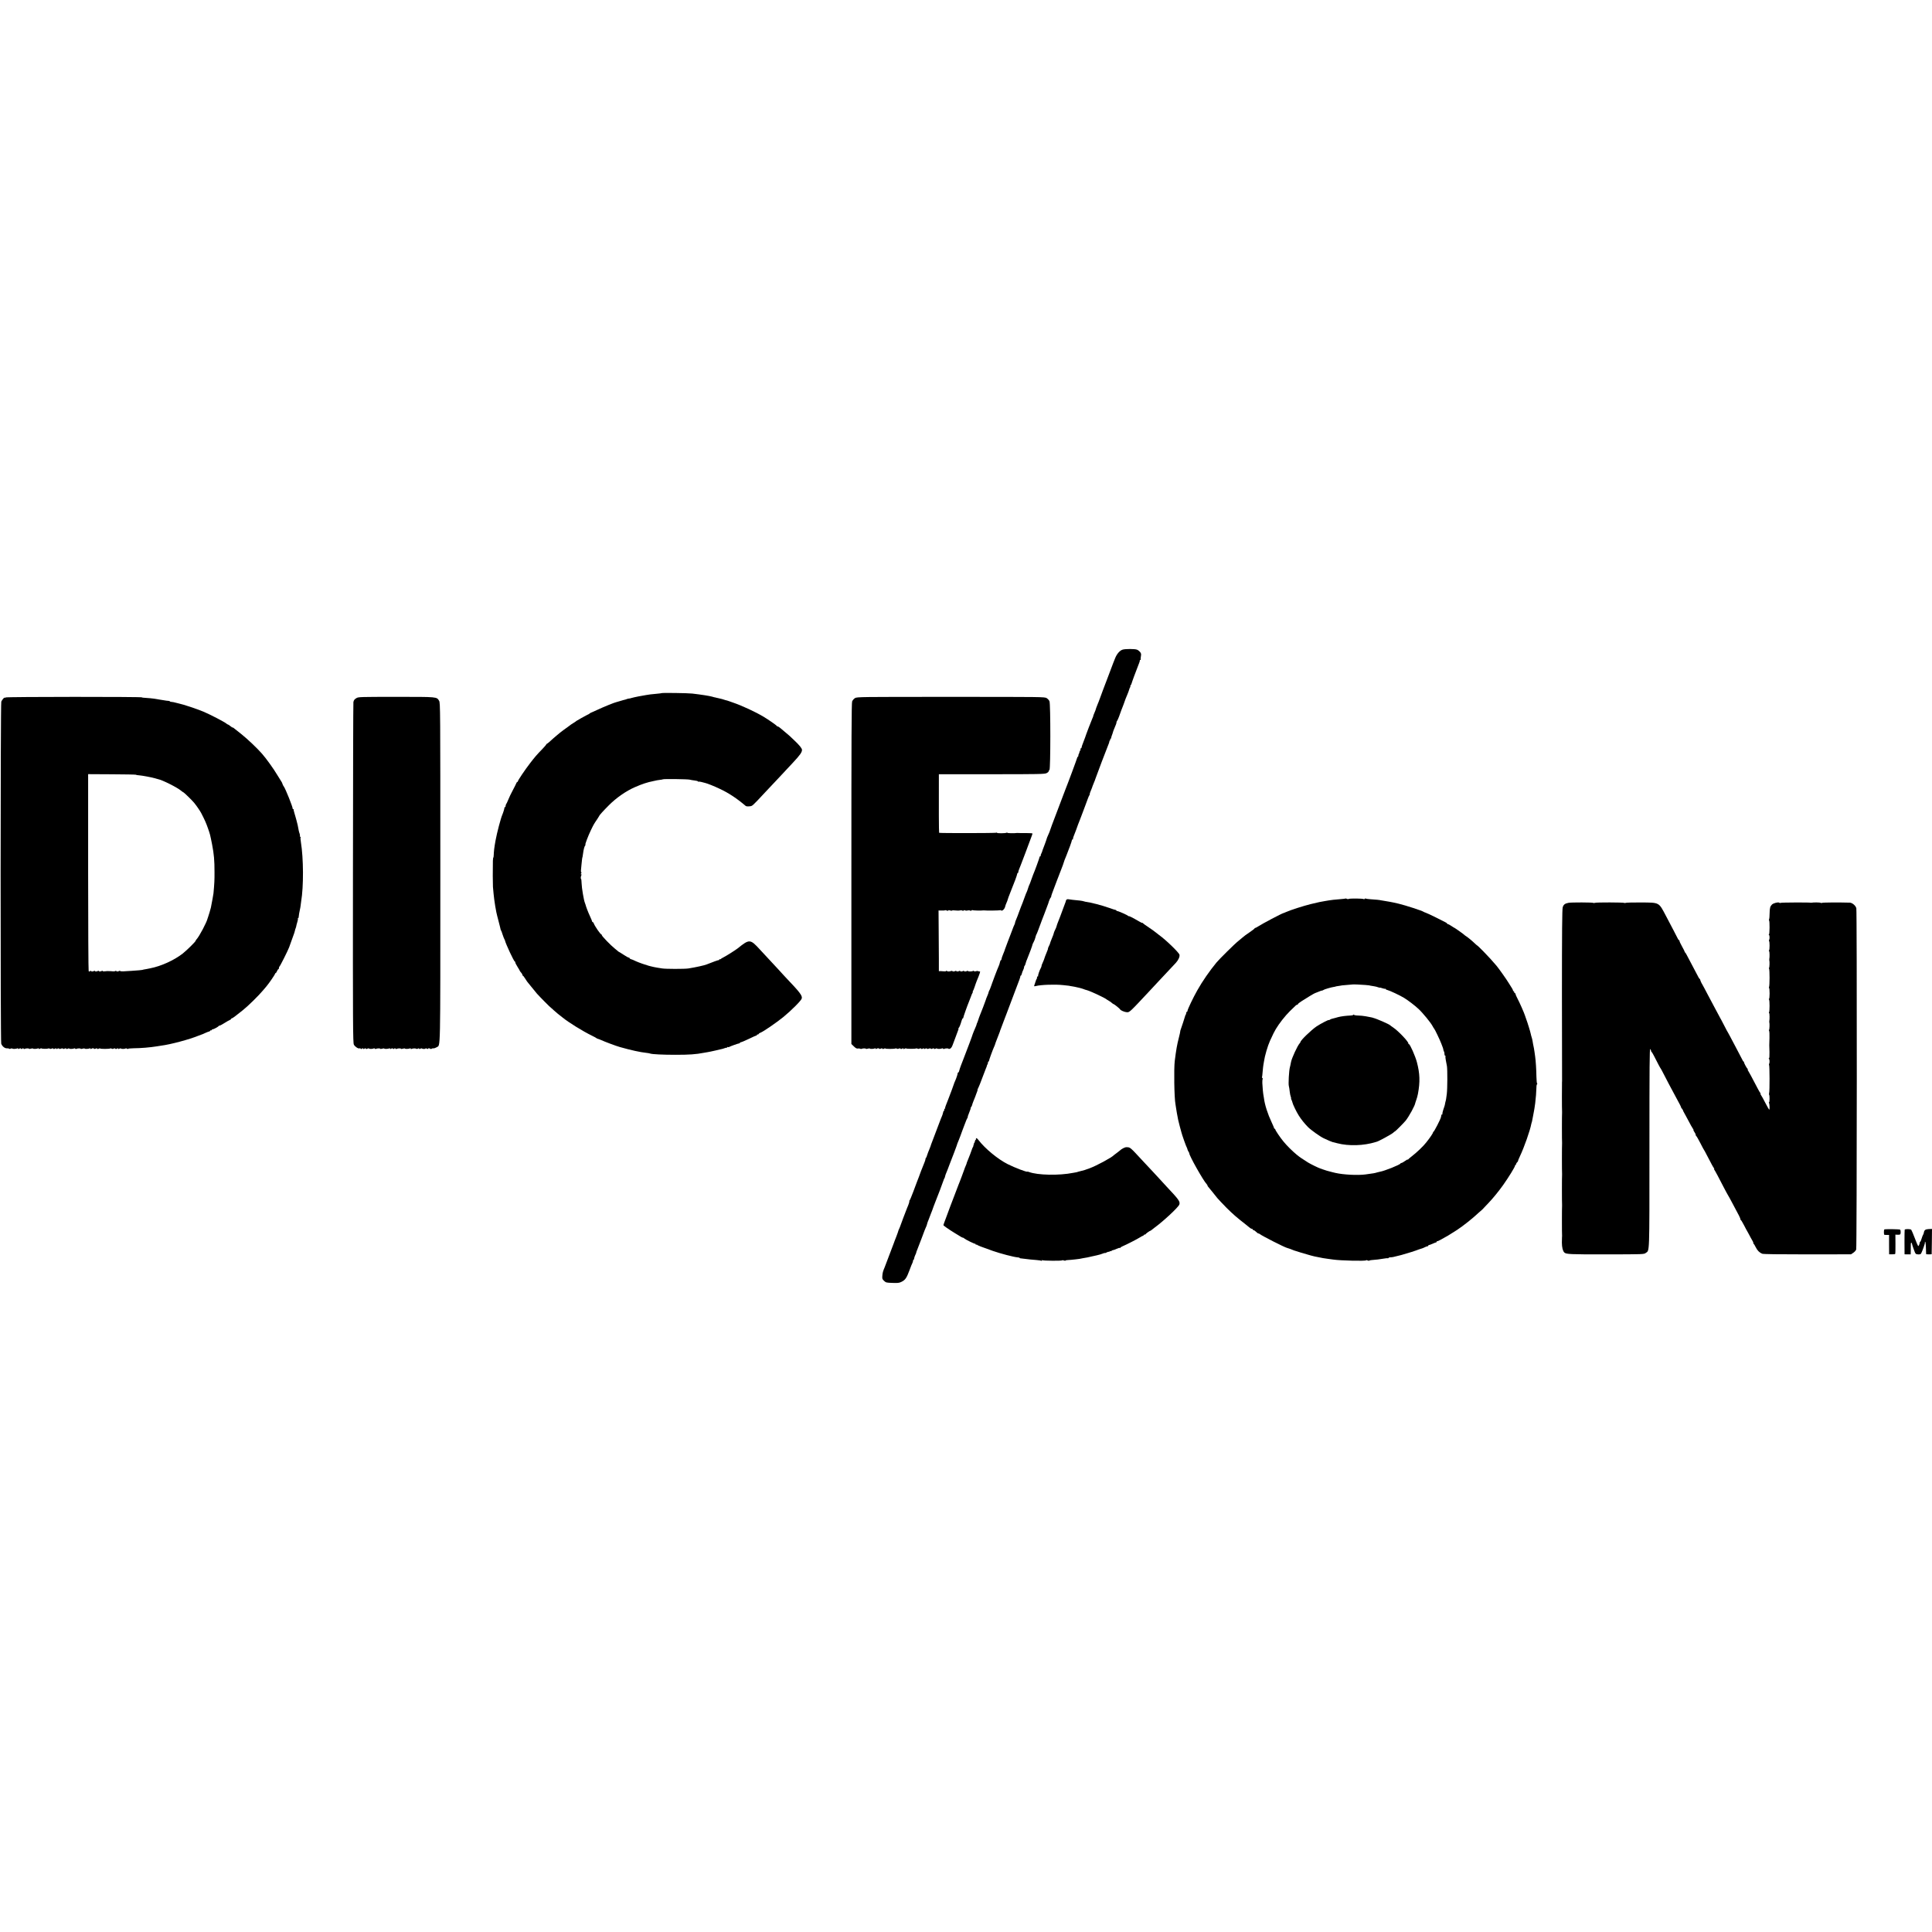
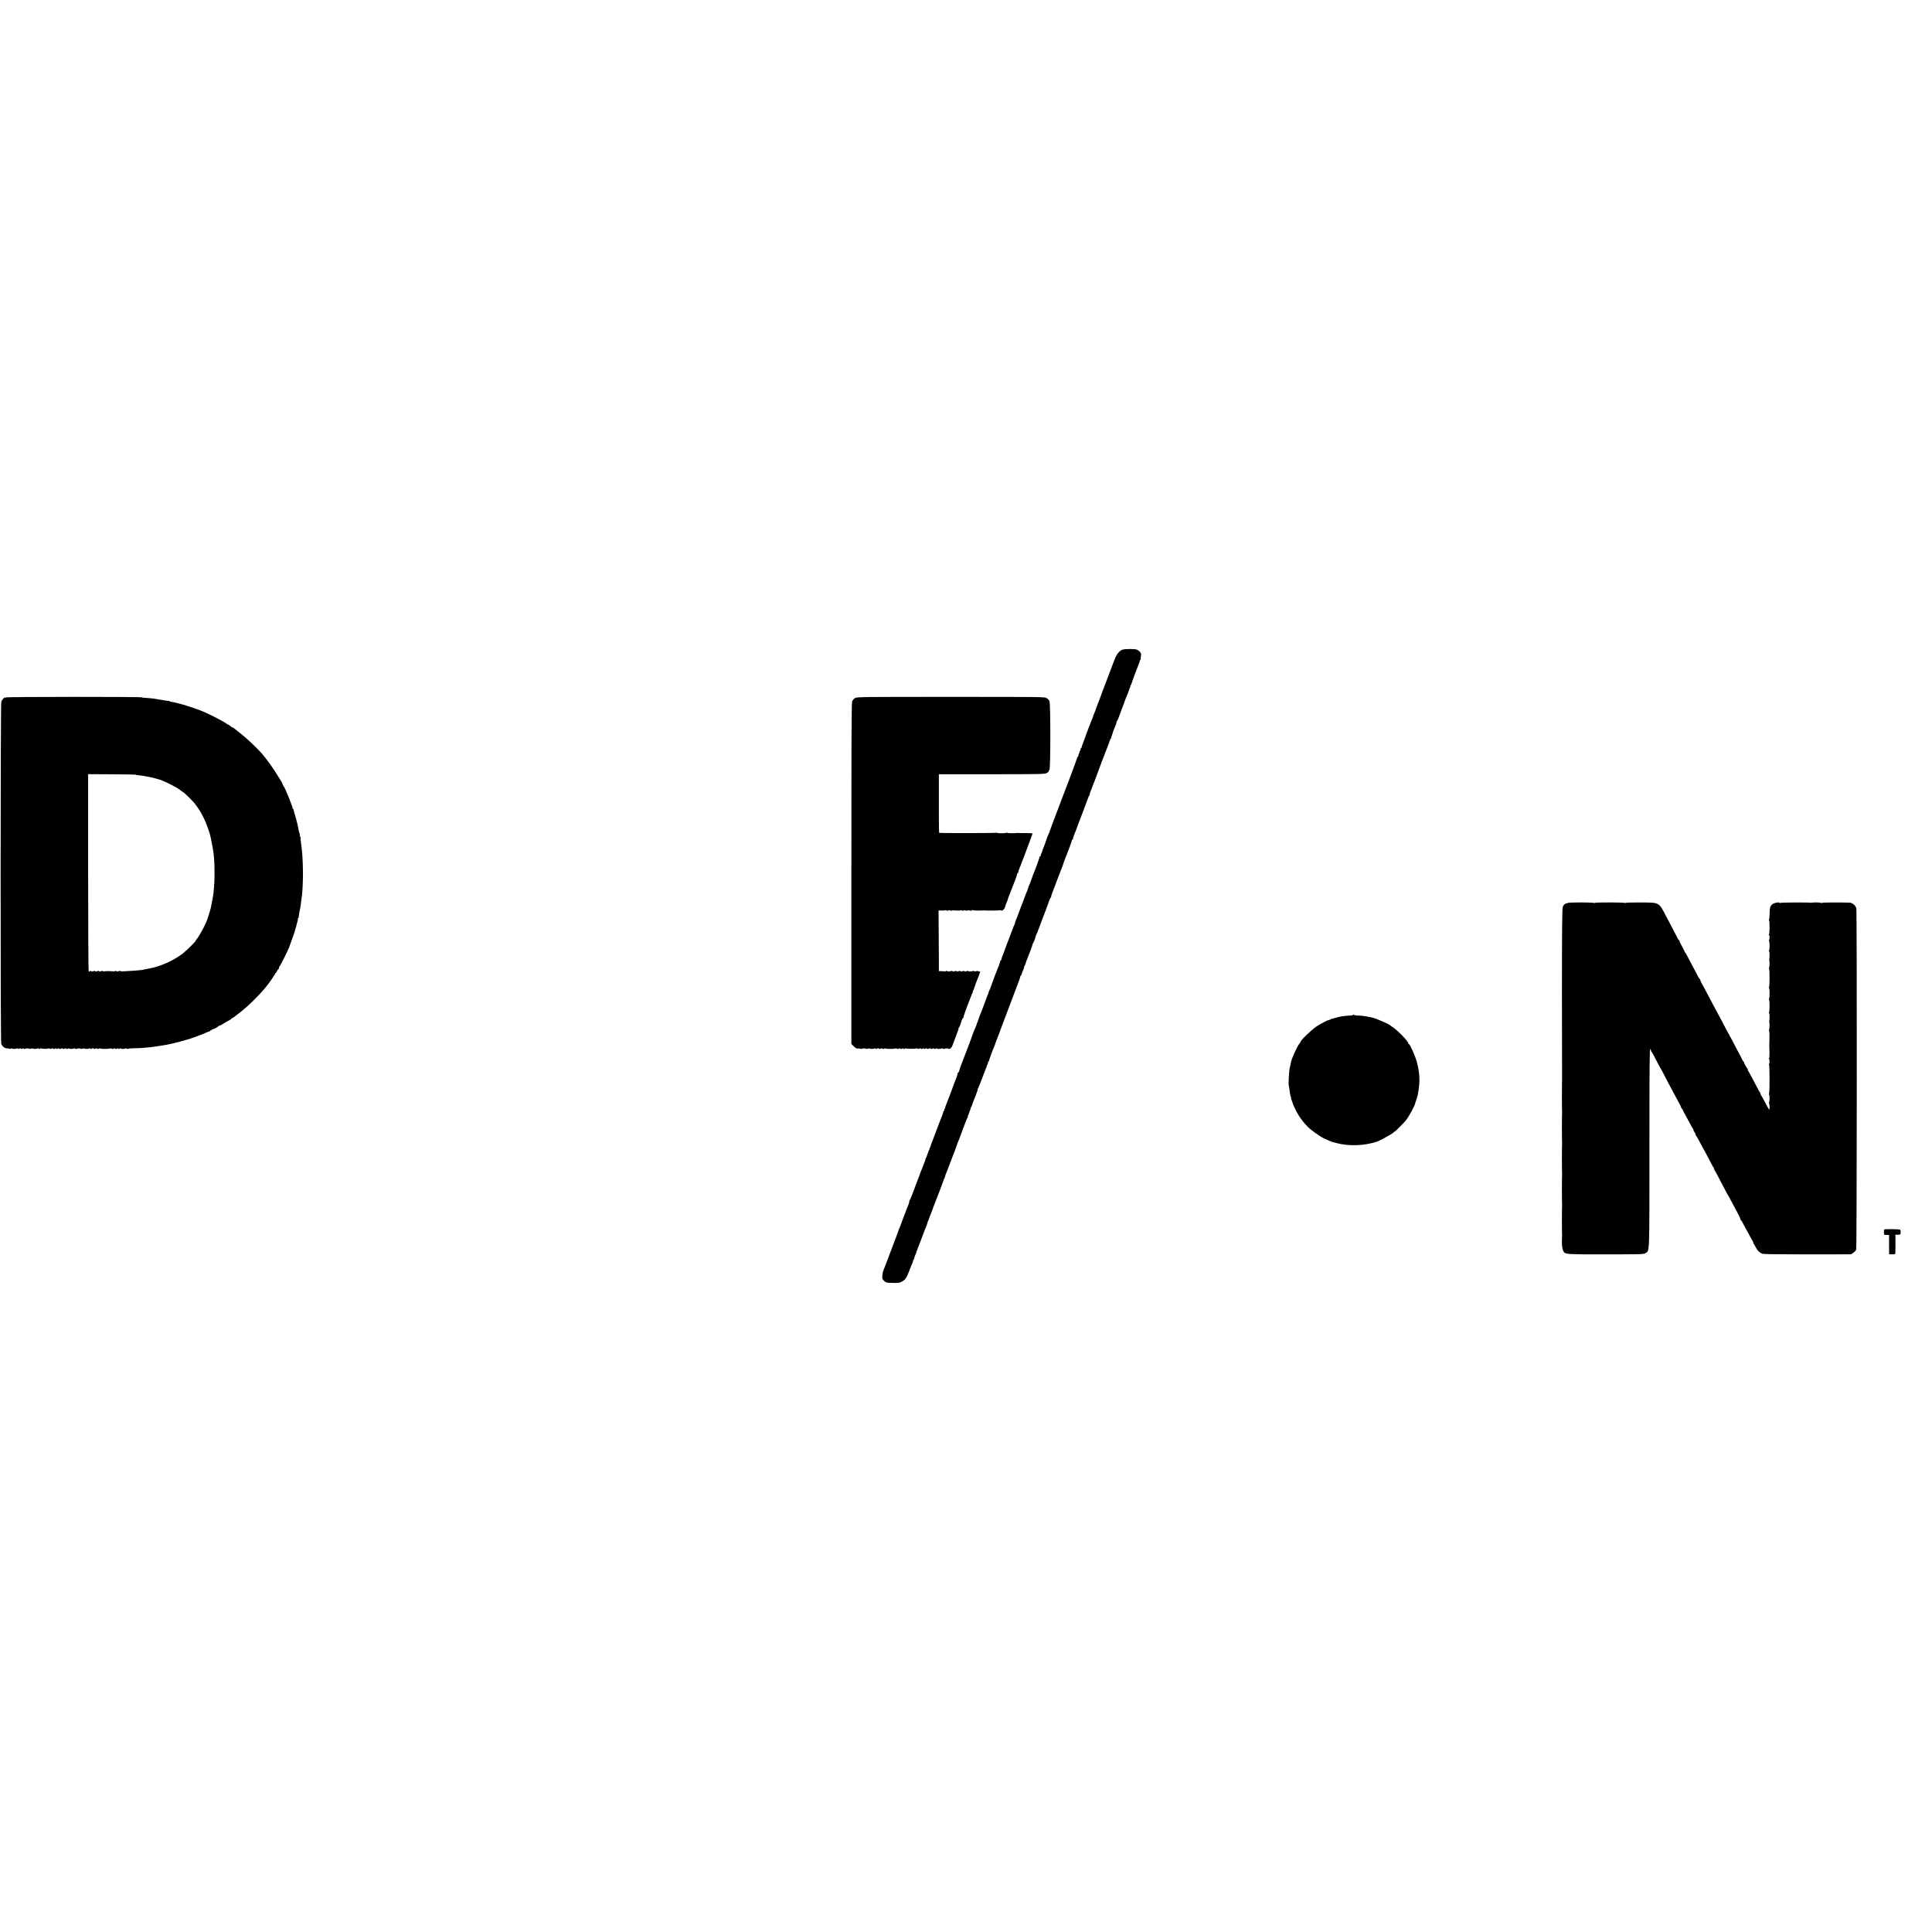
<svg xmlns="http://www.w3.org/2000/svg" version="1.0" width="2992pt" height="2992pt" viewBox="0 0 2992 2992" preserveAspectRatio="xMidYMid meet">
  <g transform="translate(0,2992) scale(0.1,-0.1)" fill="#000000" stroke="none">
    <path d="M17385 19859 c-42 -12 -88 -64 -114 -129 -12 -30 -26 -64 -30 -75 -5 -11 -28 -72 -51 -135 -23 -63 -46 -124 -51 -135 -5 -11 -15 -38 -23 -60 -8 -22 -24 -65 -36 -95 -12 -30 -32 -86 -46 -125 -14 -38 -31 -83 -39 -100 -11 -26 -27 -70 -30 -85 -1 -3 -9 -22 -18 -44 -9 -21 -17 -42 -17 -47 0 -5 -4 -17 -10 -27 -10 -19 -109 -278 -115 -302 -2 -8 -15 -43 -29 -77 -14 -35 -26 -69 -26 -78 0 -8 -5 -15 -11 -15 -6 0 -9 -6 -6 -14 3 -8 2 -16 -3 -18 -5 -2 -11 -13 -13 -25 -2 -12 -6 -26 -10 -29 -4 -4 -7 -16 -7 -26 0 -10 -4 -18 -8 -18 -5 0 -9 -6 -9 -12 -1 -11 -151 -416 -183 -493 -4 -11 -21 -56 -38 -100 -16 -44 -48 -127 -70 -185 -94 -246 -132 -348 -132 -354 0 -4 -11 -32 -25 -62 -14 -30 -25 -58 -25 -62 0 -4 -13 -41 -28 -82 -37 -96 -41 -109 -42 -115 0 -3 -6 -18 -14 -34 -9 -16 -12 -31 -9 -35 4 -3 1 -6 -5 -6 -7 0 -12 -5 -12 -11 0 -11 -79 -229 -100 -274 -5 -11 -19 -49 -31 -85 -12 -36 -25 -69 -29 -75 -3 -5 -13 -30 -20 -55 -7 -25 -17 -49 -20 -55 -4 -5 -17 -39 -30 -75 -13 -36 -28 -76 -33 -90 -6 -14 -11 -27 -12 -30 -1 -3 -7 -18 -14 -35 -7 -16 -14 -34 -15 -40 -2 -5 -8 -23 -15 -40 -6 -16 -16 -43 -22 -60 -6 -16 -18 -44 -25 -62 -8 -17 -14 -36 -14 -42 0 -6 -4 -19 -9 -29 -6 -9 -24 -55 -41 -102 -18 -47 -48 -125 -67 -175 -19 -49 -37 -97 -39 -105 -1 -8 -14 -42 -28 -75 -14 -33 -26 -68 -26 -77 0 -10 -4 -18 -9 -18 -5 0 -11 -14 -15 -31 -3 -17 -12 -45 -20 -62 -16 -33 -96 -244 -101 -262 -1 -5 -8 -23 -14 -40 -7 -16 -14 -34 -15 -40 -1 -5 -7 -20 -14 -32 -7 -12 -12 -26 -12 -31 0 -5 -8 -27 -17 -48 -9 -22 -18 -42 -19 -46 -1 -5 -3 -10 -4 -13 -1 -3 -3 -8 -4 -12 -2 -10 -74 -200 -91 -238 -7 -16 -18 -48 -25 -70 -7 -22 -15 -44 -19 -50 -3 -5 -6 -15 -7 -21 -1 -6 -8 -27 -17 -45 -8 -19 -20 -47 -27 -64 -7 -16 -14 -35 -16 -41 -2 -14 -81 -224 -149 -399 -26 -66 -48 -124 -49 -130 -11 -45 -19 -65 -27 -65 -5 0 -8 -3 -7 -7 2 -9 -18 -73 -40 -123 -9 -19 -17 -39 -18 -45 -1 -5 -17 -48 -34 -95 -18 -47 -43 -112 -55 -145 -12 -33 -29 -77 -38 -97 -8 -20 -13 -39 -9 -42 3 -3 0 -6 -7 -6 -8 0 -11 -7 -7 -15 3 -8 1 -15 -4 -15 -4 0 -12 -14 -15 -32 -4 -18 -11 -39 -15 -48 -5 -8 -28 -69 -53 -135 -25 -66 -64 -168 -86 -227 -23 -58 -41 -109 -41 -113 0 -3 -9 -25 -19 -48 -10 -23 -25 -61 -32 -84 -6 -24 -15 -43 -18 -43 -4 0 -7 -9 -8 -20 -1 -10 -8 -34 -16 -52 -8 -18 -20 -49 -27 -68 -7 -19 -19 -48 -26 -65 -7 -16 -22 -57 -33 -90 -12 -33 -26 -69 -31 -80 -5 -11 -30 -78 -56 -150 -26 -71 -53 -133 -58 -137 -6 -4 -8 -8 -4 -8 7 0 -10 -54 -33 -105 -11 -24 -109 -286 -113 -300 -1 -5 -7 -19 -13 -30 -6 -11 -11 -24 -11 -28 0 -4 -13 -40 -28 -80 -16 -40 -29 -74 -30 -77 0 -3 -4 -12 -7 -20 -3 -8 -36 -94 -72 -190 -36 -96 -69 -184 -74 -195 -26 -61 -32 -82 -36 -129 -4 -48 -2 -55 26 -82 29 -27 36 -29 130 -32 85 -3 105 -1 141 17 58 29 78 58 122 176 20 55 41 108 47 117 5 10 9 25 9 33 0 8 4 15 8 15 4 0 8 9 9 20 1 11 9 35 17 52 9 17 16 35 16 41 0 5 6 23 14 40 8 18 40 102 72 187 31 85 60 160 64 165 4 6 11 24 15 40 10 37 9 34 24 70 6 17 16 41 21 55 5 14 15 39 21 55 7 17 13 32 14 35 2 10 46 126 54 145 15 32 123 319 125 330 1 6 6 17 11 25 5 8 11 23 12 34 2 10 9 33 17 50 8 17 31 76 51 131 21 55 54 140 73 189 19 49 35 94 37 100 2 12 19 57 34 91 9 20 44 115 47 125 0 3 6 19 13 35 6 17 24 62 38 100 14 39 30 76 36 83 5 6 7 12 4 12 -3 0 7 32 23 70 16 39 26 70 23 70 -3 0 0 6 6 14 7 8 13 22 16 32 2 11 10 35 18 54 22 53 30 75 32 80 1 3 5 14 9 25 24 62 28 74 25 77 -2 2 4 17 13 33 9 17 35 82 58 145 24 63 49 130 57 149 9 18 16 40 17 47 1 7 5 17 9 20 4 4 7 16 7 26 0 10 4 18 8 18 5 0 9 6 9 13 1 14 57 169 78 214 8 17 15 34 15 38 0 4 16 48 36 98 20 49 37 95 39 101 1 6 7 25 14 41 6 17 28 73 47 125 19 52 40 105 45 118 10 25 169 447 197 522 9 25 16 48 14 53 -1 4 2 7 7 7 5 0 12 14 16 31 4 17 13 42 21 57 8 15 14 35 14 44 0 9 4 19 9 22 4 3 11 19 14 34 3 16 17 53 30 83 25 58 79 205 78 214 0 2 8 20 18 38 10 18 22 49 26 68 4 19 11 39 14 44 4 6 15 30 24 55 9 25 22 59 28 75 7 17 13 35 15 40 1 6 28 75 59 155 31 80 58 152 60 160 8 33 30 85 38 91 5 3 7 8 6 10 -2 2 5 27 15 54 44 119 101 267 138 362 22 56 41 107 42 115 3 13 15 47 41 108 36 88 85 223 85 236 0 8 5 14 12 14 6 0 9 3 6 6 -5 5 6 39 47 139 5 11 9 22 9 25 2 9 38 105 51 135 7 17 24 62 38 100 14 39 35 95 47 125 12 30 29 75 37 100 9 25 20 51 26 58 5 6 7 12 4 12 -3 0 1 17 10 38 19 46 35 86 34 89 0 2 9 24 20 50 12 27 22 55 24 63 6 22 183 489 200 527 8 17 15 38 15 46 0 9 5 19 10 22 6 4 8 11 5 16 -4 5 -1 9 4 9 6 0 10 3 9 8 -1 4 4 23 11 42 8 19 15 42 17 50 1 8 10 30 18 50 28 64 39 95 37 104 -1 4 3 14 9 21 5 7 19 36 30 66 31 89 48 132 61 164 7 17 13 35 15 40 10 33 38 106 54 141 10 23 22 55 26 70 4 16 11 35 17 42 5 6 6 12 2 12 -4 0 -2 6 4 14 7 8 14 22 16 32 3 16 65 184 118 319 7 17 11 33 9 38 -1 4 3 7 9 7 5 0 8 3 5 8 -2 4 -1 26 3 48 6 33 4 45 -13 67 -12 14 -34 31 -49 36 -33 13 -179 13 -222 0z" />
-     <path d="M10248 19186 c-1 -2 -37 -6 -78 -10 -41 -3 -86 -8 -100 -10 -14 -3 -43 -7 -65 -10 -56 -8 -183 -33 -224 -45 -18 -6 -36 -10 -40 -9 -3 0 -9 -1 -13 -2 -5 -1 -12 -4 -18 -5 -5 -1 -11 -3 -12 -5 -2 -1 -10 -3 -18 -5 -8 -1 -42 -11 -75 -21 -33 -10 -62 -18 -65 -19 -23 -4 -187 -70 -285 -116 -38 -18 -72 -33 -75 -34 -20 -7 -46 -20 -50 -26 -3 -4 -21 -14 -40 -22 -19 -9 -57 -30 -85 -46 -27 -17 -57 -34 -65 -38 -8 -3 -17 -9 -20 -13 -3 -3 -23 -17 -45 -30 -22 -13 -45 -29 -51 -35 -6 -5 -22 -17 -34 -25 -30 -20 -114 -83 -120 -89 -3 -3 -25 -22 -50 -42 -25 -20 -67 -57 -95 -83 -27 -25 -53 -46 -57 -46 -5 0 -8 -4 -8 -8 0 -5 -28 -37 -62 -73 -85 -87 -116 -123 -191 -221 -75 -97 -187 -263 -187 -278 0 -5 -4 -10 -9 -10 -5 0 -11 -8 -14 -17 -3 -10 -28 -58 -54 -108 -27 -49 -59 -117 -72 -150 -13 -33 -28 -64 -33 -69 -4 -6 -8 -18 -8 -28 0 -10 -5 -18 -10 -18 -6 0 -9 -3 -8 -7 2 -9 -18 -76 -32 -108 -24 -53 -84 -281 -106 -402 -12 -66 -14 -82 -21 -133 -3 -30 -7 -72 -7 -92 -1 -21 -3 -38 -6 -38 -3 0 -6 -24 -7 -52 -3 -129 -2 -357 1 -403 5 -61 15 -161 20 -195 14 -98 19 -127 23 -145 2 -11 6 -33 9 -50 3 -16 19 -82 36 -145 16 -63 31 -119 31 -125 1 -5 4 -12 7 -15 3 -3 14 -32 24 -65 11 -33 23 -64 27 -70 4 -5 8 -14 9 -20 11 -51 139 -325 152 -325 4 0 8 -7 8 -15 0 -8 16 -39 35 -69 19 -30 35 -58 35 -61 0 -3 9 -15 20 -27 11 -12 20 -28 20 -35 0 -7 3 -13 8 -13 4 0 20 -21 37 -48 16 -26 32 -49 35 -52 3 -3 30 -36 61 -75 31 -38 69 -85 85 -104 36 -41 214 -221 220 -221 2 0 19 -15 37 -33 19 -17 48 -43 66 -57 18 -14 50 -39 71 -56 98 -80 314 -213 455 -282 39 -19 72 -37 75 -41 3 -3 12 -7 20 -9 8 -2 29 -9 45 -17 61 -28 240 -95 295 -110 173 -49 314 -80 410 -90 25 -3 52 -7 60 -11 29 -11 198 -19 390 -19 218 0 315 7 440 31 14 3 40 7 58 10 17 2 71 14 120 25 48 12 94 22 102 24 8 1 26 7 40 12 14 6 28 9 33 6 4 -2 7 1 7 7 0 6 5 8 10 5 6 -3 16 -3 23 2 16 10 138 54 155 55 6 1 12 5 12 10 0 4 7 8 15 8 9 0 64 24 123 52 59 29 110 52 115 50 4 -1 7 3 7 8 0 6 7 10 15 10 8 0 15 4 15 9 0 5 12 13 28 19 41 14 248 157 353 242 129 106 277 255 285 287 11 44 -25 92 -252 330 -28 29 -50 53 -49 53 1 0 -21 24 -49 54 -55 58 -209 224 -297 320 -151 165 -163 166 -344 20 -34 -27 -178 -118 -220 -139 -22 -11 -42 -23 -43 -28 -2 -4 -8 -5 -13 -1 -5 3 -9 0 -9 -5 0 -6 -3 -10 -7 -9 -7 2 -99 -31 -188 -67 -39 -16 -172 -45 -285 -63 -62 -9 -355 -9 -410 1 -25 4 -58 10 -75 12 -25 4 -70 13 -95 20 -3 1 -18 5 -35 9 -48 13 -146 47 -195 69 -25 11 -47 21 -50 23 -3 1 -15 5 -27 9 -13 4 -23 11 -23 16 0 5 -6 9 -13 9 -7 0 -44 20 -81 45 -38 25 -71 45 -73 45 -3 0 -10 6 -17 13 -7 6 -30 26 -51 42 -57 45 -195 188 -195 202 0 7 -4 13 -8 13 -14 0 -105 132 -118 173 -4 9 -10 17 -15 17 -5 0 -9 4 -9 9 0 5 -15 42 -34 83 -29 62 -61 146 -70 183 -2 6 -6 17 -9 25 -16 38 -49 232 -50 297 -1 40 -5 73 -9 73 -8 0 -4 42 6 58 4 7 2 12 -5 12 -8 0 -8 4 1 15 7 8 8 15 3 15 -5 0 -8 15 -6 33 2 17 6 57 8 87 6 64 12 115 15 115 1 0 4 16 6 35 10 67 11 75 19 105 4 17 12 36 18 43 5 6 7 12 3 12 -9 0 42 135 85 224 43 89 49 99 97 169 17 26 32 49 32 51 0 9 61 77 150 166 112 113 267 221 401 279 114 50 193 76 289 95 14 3 39 8 55 12 17 3 41 7 55 8 14 1 30 4 35 7 14 8 384 3 415 -5 14 -4 48 -10 75 -13 28 -3 52 -9 53 -14 2 -5 7 -7 11 -4 4 2 25 0 46 -6 20 -6 45 -12 54 -14 33 -7 139 -49 231 -93 136 -64 259 -145 398 -263 8 -7 32 -9 58 -6 48 5 33 -9 254 228 58 62 123 131 145 154 22 23 69 74 105 112 36 38 112 120 170 182 109 117 140 160 140 198 0 24 -43 76 -124 152 -27 25 -59 55 -70 66 -12 11 -41 36 -66 56 -25 20 -58 49 -75 63 -16 14 -35 26 -42 26 -6 0 -13 4 -15 9 -3 9 -131 98 -203 141 -125 75 -337 173 -475 220 -36 12 -72 25 -80 28 -8 3 -19 6 -25 7 -5 0 -17 4 -25 7 -14 6 -60 18 -89 24 -8 2 -26 6 -40 9 -14 4 -27 7 -28 6 -2 0 -17 5 -35 10 -43 12 -162 31 -308 48 -69 8 -464 13 -472 7z" />
    <path d="M88 19119 c-10 -6 -18 -8 -18 -4 0 12 -42 -38 -50 -61 -13 -34 -14 -5263 -1 -5297 16 -43 56 -74 90 -72 17 1 31 -2 31 -6 0 -5 11 -4 25 1 14 5 25 6 25 2 0 -9 64 -7 79 3 6 3 11 1 11 -5 0 -7 6 -8 19 0 14 7 22 7 26 0 5 -8 11 -8 20 0 9 8 15 8 20 0 3 -6 11 -7 17 -4 15 10 68 11 68 2 0 -4 14 -3 30 2 17 5 30 5 30 2 0 -9 64 -7 79 3 6 3 11 1 11 -5 0 -7 6 -8 19 -1 10 6 21 8 23 5 8 -8 92 -9 104 -2 5 4 16 3 24 -2 8 -5 21 -5 31 1 11 6 20 5 24 -1 4 -7 13 -7 26 0 13 8 19 7 19 0 0 -7 6 -8 19 0 13 6 22 7 26 0 3 -6 15 -6 30 0 15 6 27 6 30 0 4 -7 13 -6 25 0 13 7 21 7 25 0 4 -7 13 -7 26 0 10 6 19 7 19 3 0 -10 62 -9 78 1 6 3 13 2 17 -4 4 -6 11 -7 17 -4 15 10 68 11 68 2 0 -4 13 -3 30 2 17 5 30 5 30 2 0 -9 64 -7 79 3 6 3 11 1 11 -5 0 -8 6 -7 21 1 15 7 24 8 32 0 6 -6 16 -7 28 -1 11 7 20 7 24 0 4 -7 13 -7 26 0 10 6 19 7 19 3 0 -9 142 -9 157 0 5 3 15 2 23 -3 8 -5 21 -5 31 1 11 6 20 5 24 -1 4 -7 13 -7 26 0 13 8 19 7 19 0 0 -7 6 -8 19 0 11 5 22 6 25 2 5 -9 64 -7 73 2 4 3 12 1 20 -5 7 -6 13 -8 13 -3 0 5 39 9 88 10 120 1 256 13 362 30 19 3 48 8 63 10 147 18 441 97 582 155 17 7 35 13 40 15 6 1 33 12 60 25 28 13 57 24 65 25 8 2 16 8 18 14 2 5 8 8 13 4 5 -3 9 0 9 5 0 6 6 11 14 11 17 0 89 40 94 52 2 5 7 6 11 4 3 -2 38 16 76 40 39 24 78 47 88 50 9 4 17 10 17 15 0 5 5 9 11 9 6 0 29 15 52 33 23 18 76 60 117 92 79 62 247 227 315 309 22 26 45 53 50 59 41 48 135 185 135 197 0 5 4 10 9 10 5 0 14 14 21 30 7 17 16 30 21 30 5 0 9 9 9 19 0 11 4 21 8 23 9 3 128 240 150 298 8 19 27 73 43 120 16 47 33 92 36 100 3 8 8 24 10 35 2 11 6 27 10 35 7 17 9 23 16 60 3 14 10 39 16 57 5 17 7 34 3 37 -3 3 -1 6 4 6 5 0 10 10 10 23 2 26 10 72 18 107 4 14 8 41 11 60 2 19 6 51 9 70 39 228 37 667 -4 918 -6 34 -8 67 -5 72 4 6 2 10 -4 10 -5 0 -8 8 -6 18 1 9 -1 24 -5 32 -4 8 -10 31 -14 50 -8 49 -23 119 -35 158 -10 32 -11 37 -16 57 -1 6 -9 30 -16 55 -8 25 -13 48 -11 53 1 4 -3 7 -8 7 -5 0 -9 3 -8 8 5 18 -113 313 -137 342 -7 8 -16 26 -20 39 -4 14 -11 29 -16 35 -5 6 -35 54 -66 106 -55 93 -170 253 -235 327 -77 88 -225 228 -320 304 -57 44 -111 87 -120 95 -10 7 -18 11 -18 8 0 -3 -14 6 -31 20 -17 14 -34 26 -39 26 -5 0 -15 6 -22 13 -27 24 -251 141 -358 186 -100 42 -314 113 -379 126 -12 2 -32 7 -44 11 -21 7 -58 14 -84 16 -7 1 -13 4 -13 7 0 3 -10 6 -22 7 -13 0 -41 4 -63 8 -22 4 -53 9 -70 11 -16 2 -40 6 -52 9 -31 7 -152 19 -190 20 -18 0 -33 3 -33 6 0 11 -2093 10 -2112 -1z m2017 -1197 c5 -4 28 -8 50 -9 49 -4 185 -29 240 -45 22 -6 45 -12 51 -14 69 -13 301 -130 359 -180 16 -13 31 -24 35 -24 7 0 135 -124 165 -161 35 -42 91 -123 110 -159 53 -102 76 -153 104 -233 36 -103 34 -97 66 -257 29 -152 37 -242 37 -425 1 -122 -2 -179 -16 -330 -3 -23 -26 -152 -40 -220 -4 -20 -37 -130 -43 -145 -3 -8 -7 -17 -7 -20 -12 -59 -130 -283 -173 -328 -7 -7 -13 -17 -13 -21 0 -13 -136 -147 -200 -198 -135 -105 -335 -196 -505 -229 -11 -2 -36 -7 -55 -11 -19 -4 -39 -8 -45 -8 -5 -1 -12 -3 -15 -4 -10 -4 -87 -11 -170 -16 -47 -2 -85 -4 -85 -5 0 -1 -21 -2 -47 -3 -27 -1 -48 2 -48 6 0 5 -6 5 -12 1 -19 -12 -48 -12 -48 -1 0 6 -5 6 -12 0 -7 -5 -24 -8 -38 -6 -14 2 -31 3 -37 3 -22 0 -42 0 -55 1 -7 0 -25 -2 -40 -4 -16 -2 -28 0 -28 5 0 5 -6 6 -12 2 -18 -11 -48 -12 -48 -2 0 5 -6 6 -12 2 -18 -11 -48 -12 -48 -2 0 5 -6 6 -12 2 -19 -12 -48 -12 -48 -1 0 5 -6 4 -14 -2 -11 -9 -16 -9 -23 1 -4 7 -8 696 -8 1531 l0 1518 365 -2 c201 -1 369 -4 375 -7z" />
-     <path d="M5522 19110 c-33 -20 -41 -30 -49 -62 -3 -13 -6 -1204 -7 -2648 -2 -2348 0 -2628 14 -2657 15 -32 72 -69 89 -58 5 3 13 1 16 -5 5 -8 11 -8 20 0 10 8 15 8 20 0 5 -8 10 -8 20 0 9 8 15 8 20 0 4 -7 12 -7 25 0 10 6 21 7 23 3 6 -10 59 -9 75 1 6 3 13 2 17 -4 4 -6 11 -7 17 -4 15 10 68 11 68 2 0 -4 14 -3 30 2 17 5 30 5 30 2 0 -9 64 -7 79 3 6 3 11 1 11 -5 0 -7 6 -8 19 0 14 7 22 7 26 0 5 -8 11 -8 20 0 9 8 15 8 20 0 3 -6 11 -7 17 -4 15 10 68 11 68 2 0 -4 14 -3 30 2 17 5 30 5 30 2 0 -9 64 -7 79 3 6 3 11 1 11 -5 0 -6 5 -8 11 -5 16 10 69 12 75 3 3 -4 14 -3 25 2 13 8 19 7 19 0 0 -7 6 -8 19 -1 10 6 21 7 25 4 9 -10 56 -10 56 0 0 4 9 3 20 -3 12 -6 20 -7 20 -1 0 10 19 9 37 -2 6 -4 14 -3 17 1 3 5 15 8 28 7 13 -1 35 7 51 17 60 43 56 -165 56 2705 0 2552 0 2630 -19 2660 -38 63 -21 61 -664 61 -549 0 -585 -1 -614 -18z" />
    <path d="M13241 19109 c-17 -10 -36 -33 -44 -50 -10 -25 -12 -555 -12 -2669 l0 -2638 38 -37 c28 -27 44 -36 62 -33 13 3 29 1 36 -3 7 -4 17 -5 23 -2 13 9 66 9 66 1 0 -4 14 -3 30 2 17 5 30 5 30 2 0 -9 64 -7 79 3 6 3 11 1 11 -5 0 -8 6 -7 21 1 15 7 24 8 32 0 6 -6 16 -7 28 -1 11 7 20 7 24 0 4 -7 13 -7 26 0 10 6 19 7 19 3 0 -9 142 -9 157 0 5 3 15 2 23 -3 8 -5 21 -5 31 1 11 6 20 5 24 -1 4 -7 13 -7 26 0 13 8 19 7 19 0 0 -7 6 -8 19 -1 10 6 21 8 24 4 8 -7 141 -8 153 0 6 3 16 2 24 -3 8 -5 21 -5 31 1 11 6 20 5 24 -1 4 -7 13 -7 26 0 13 8 19 7 19 0 0 -7 6 -8 19 0 13 6 22 7 26 0 3 -6 15 -6 30 0 15 6 27 6 30 0 4 -7 13 -6 25 0 13 7 21 7 25 0 4 -7 13 -7 26 0 10 6 19 7 19 3 0 -10 62 -9 78 1 6 3 13 2 17 -4 4 -6 11 -7 17 -4 15 10 68 11 68 2 0 -4 10 -4 22 1 14 5 29 25 39 52 8 24 21 57 27 72 7 16 12 30 12 32 0 2 5 16 12 32 6 15 12 33 14 38 1 6 9 27 18 48 9 20 13 37 9 37 -5 0 -3 4 2 8 11 8 31 57 47 115 6 20 14 37 19 37 5 0 8 3 7 8 -2 7 61 185 87 247 7 17 21 53 31 80 9 28 22 56 27 63 5 6 6 12 2 12 -4 0 -3 6 2 13 6 6 18 37 28 67 10 30 23 69 30 85 51 122 63 161 47 151 -4 -2 -14 -1 -22 4 -7 4 -24 4 -36 0 -14 -6 -26 -5 -29 1 -4 5 -12 6 -18 2 -16 -10 -77 -10 -77 0 0 4 -6 5 -12 1 -18 -11 -48 -12 -48 -2 0 5 -6 6 -12 2 -18 -11 -48 -12 -48 -2 0 5 -6 6 -12 2 -18 -11 -48 -12 -48 -2 0 5 -6 6 -12 2 -17 -11 -48 -12 -48 -3 0 5 -10 5 -22 1 -28 -9 -49 -9 -65 1 -7 5 -13 4 -13 -1 0 -5 -12 -7 -27 -5 -16 2 -40 4 -55 4 l-28 -1 0 187 c0 104 -2 315 -3 471 l-2 282 48 -1 c26 -1 50 1 53 4 4 3 15 2 25 -3 11 -7 20 -7 24 0 3 6 15 6 30 0 13 -5 26 -6 29 -1 3 4 27 5 54 1 27 -3 58 -3 68 1 11 3 27 3 36 -2 10 -6 19 -5 23 1 4 6 13 7 23 1 9 -5 26 -5 37 -1 11 4 28 4 37 -1 10 -6 19 -5 23 1 4 6 11 8 16 5 8 -6 140 -9 164 -4 6 1 14 1 19 0 25 -5 238 -2 243 3 3 3 11 1 18 -4 16 -13 53 22 61 58 3 15 13 43 22 62 9 19 16 40 17 45 1 6 7 24 13 40 7 17 26 65 42 108 17 42 44 114 62 158 17 45 31 88 31 95 0 8 4 14 9 14 4 0 8 6 8 14 0 8 5 27 12 43 6 15 12 30 13 33 1 3 6 16 12 30 10 24 127 333 164 435 11 27 19 53 19 57 0 4 -48 7 -107 7 -60 -1 -112 0 -118 1 -5 1 -14 1 -20 0 -30 -6 -145 -4 -145 3 0 5 -5 5 -12 1 -16 -10 -148 -11 -148 -1 0 5 -5 5 -11 1 -11 -7 -878 -8 -885 -1 -4 3 -6 444 -4 815 l0 92 816 0 c730 0 820 2 850 16 19 9 34 22 34 28 0 7 6 18 13 24 17 18 18 1020 0 1062 -6 16 -26 38 -44 49 -31 19 -64 19 -1484 19 -1408 0 -1453 0 -1484 -19z" />
-     <path d="M20839 16005 c-3 -2 -40 -7 -84 -10 -92 -7 -139 -13 -175 -19 -14 -3 -41 -8 -60 -10 -67 -11 -96 -17 -220 -47 -117 -29 -317 -93 -385 -124 -16 -7 -34 -15 -40 -16 -31 -8 -322 -162 -387 -204 -21 -14 -42 -25 -47 -25 -5 0 -11 -4 -13 -9 -1 -5 -34 -30 -72 -56 -69 -47 -82 -57 -115 -85 -9 -8 -39 -33 -66 -55 -52 -40 -291 -277 -335 -330 -108 -131 -219 -291 -298 -432 -61 -107 -152 -297 -152 -318 0 -8 -4 -15 -10 -15 -5 0 -10 -8 -10 -18 0 -10 -3 -22 -7 -26 -4 -3 -8 -12 -9 -19 -3 -13 -61 -194 -71 -217 -3 -8 -6 -18 -5 -22 1 -4 -9 -49 -22 -100 -28 -109 -41 -183 -63 -358 -15 -121 -8 -574 11 -670 3 -14 7 -43 10 -65 5 -36 16 -98 32 -179 3 -15 14 -60 25 -100 11 -39 21 -79 24 -88 8 -38 78 -233 84 -238 3 -3 7 -14 9 -24 2 -11 10 -29 17 -40 8 -12 14 -23 13 -26 -6 -28 216 -423 269 -478 7 -7 13 -17 13 -22 0 -5 6 -15 13 -22 6 -7 34 -40 60 -73 26 -33 62 -78 80 -100 18 -21 82 -89 142 -150 97 -96 157 -149 296 -257 19 -14 45 -36 58 -47 13 -12 30 -21 38 -21 7 0 13 -4 13 -10 0 -5 5 -10 11 -10 6 0 17 -6 24 -12 37 -33 50 -43 55 -40 3 1 12 -3 21 -10 36 -29 379 -203 419 -213 18 -4 87 -29 95 -34 6 -3 12 -6 15 -6 3 -1 50 -15 105 -33 55 -17 109 -33 120 -35 11 -2 27 -7 35 -10 16 -6 96 -24 140 -31 14 -2 36 -7 50 -10 14 -3 48 -8 75 -11 28 -4 64 -9 80 -11 115 -17 503 -26 511 -12 3 5 13 4 23 -2 10 -5 21 -6 25 -3 4 4 21 8 39 9 45 2 144 14 197 24 24 5 48 6 52 4 3 -2 9 0 13 6 3 5 16 9 28 9 26 -1 43 3 168 35 89 24 224 67 279 89 14 5 32 11 41 13 8 2 29 10 45 19 16 8 35 15 42 15 6 0 12 4 12 10 0 5 3 9 8 8 4 -1 29 8 56 20 27 12 52 22 57 22 5 0 9 5 9 12 0 6 3 9 6 6 5 -5 48 17 168 86 19 11 102 64 140 88 96 63 248 184 334 266 25 23 47 42 48 42 2 0 23 21 46 47 24 25 54 58 68 72 57 59 151 174 218 268 81 114 185 282 185 301 0 6 4 12 9 12 4 0 8 6 8 14 0 7 7 19 15 26 8 6 14 15 13 18 -1 4 13 39 31 77 65 136 157 398 175 497 3 12 5 23 6 23 1 0 3 7 5 15 1 8 8 41 14 72 7 32 14 70 16 85 2 16 4 28 5 28 1 0 3 14 5 30 2 17 7 48 10 70 9 66 18 187 19 243 0 29 5 52 11 52 6 0 7 3 0 8 -5 4 -10 52 -11 107 -1 100 -10 249 -20 315 -2 19 -6 49 -9 65 -2 17 -6 42 -9 58 -13 61 -17 84 -22 117 -3 19 -10 46 -15 60 -4 14 -11 36 -13 50 -6 31 -48 169 -71 230 -9 25 -18 50 -19 55 -9 32 -86 208 -117 264 -16 30 -29 61 -29 68 0 7 -4 13 -10 13 -5 0 -10 7 -10 15 0 8 -5 15 -10 15 -6 0 -9 3 -8 8 1 4 -5 18 -13 32 -9 14 -31 50 -50 80 -39 65 -158 232 -194 275 -72 84 -118 135 -202 221 -51 52 -93 92 -93 90 0 -2 -15 10 -33 27 -43 42 -125 110 -146 121 -9 5 -18 12 -21 16 -7 9 -149 110 -154 110 -3 0 -25 14 -49 30 -25 17 -50 30 -56 30 -6 0 -11 3 -11 8 0 4 -10 12 -23 18 -12 6 -80 41 -152 77 -71 35 -141 68 -155 72 -14 4 -29 11 -35 15 -21 16 -280 100 -385 125 -52 12 -109 25 -135 29 -61 11 -111 19 -130 22 -11 1 -20 3 -20 4 0 2 -66 8 -152 14 -34 2 -66 7 -72 10 -5 4 -12 2 -16 -4 -4 -6 -12 -7 -18 -3 -15 9 -214 11 -229 2 -7 -4 -19 -4 -29 1 -9 5 -18 7 -20 5z m306 -1339 c33 -3 60 -6 60 -6 0 -2 15 -4 76 -14 20 -3 48 -10 63 -16 14 -5 26 -8 26 -5 0 2 18 -2 39 -10 22 -7 42 -11 45 -8 3 4 6 2 6 -4 0 -6 13 -13 29 -16 32 -7 192 -82 254 -120 62 -38 165 -116 224 -171 65 -60 193 -216 218 -266 10 -19 21 -37 25 -40 9 -6 92 -181 110 -230 6 -19 16 -44 21 -55 5 -11 10 -30 12 -42 2 -12 6 -26 10 -29 4 -4 7 -20 7 -36 0 -15 5 -28 11 -28 5 0 8 -4 5 -9 -3 -5 -1 -33 5 -62 6 -30 13 -70 17 -89 9 -53 8 -356 -2 -430 -10 -77 -14 -105 -16 -105 -1 0 -3 -10 -6 -22 -9 -48 -11 -58 -17 -73 -20 -54 -34 -109 -29 -114 3 -3 0 -6 -6 -6 -7 0 -11 -3 -11 -7 1 -5 0 -10 -1 -13 -1 -3 -3 -13 -5 -22 -6 -32 -107 -228 -118 -228 -6 0 -8 -3 -4 -6 5 -5 -46 -83 -106 -157 -46 -59 -145 -154 -227 -217 -25 -19 -48 -39 -52 -45 -4 -5 -8 -7 -8 -2 0 4 -19 -6 -42 -23 -22 -16 -47 -30 -54 -30 -7 0 -14 -4 -16 -9 -7 -19 -248 -116 -318 -127 -14 -3 -34 -8 -45 -11 -30 -10 -57 -15 -180 -31 -120 -16 -344 -4 -465 24 -14 3 -34 8 -45 11 -23 5 -26 6 -84 22 -24 7 -55 17 -70 23 -14 6 -30 12 -36 13 -22 6 -148 67 -188 92 -101 64 -125 80 -172 118 -64 52 -160 146 -211 210 -53 65 -124 171 -124 184 0 6 -5 11 -10 11 -6 0 -9 3 -8 8 0 4 -17 45 -39 92 -60 126 -106 269 -119 373 -3 23 -8 53 -11 67 -4 25 -8 68 -14 166 -1 28 1 55 4 62 4 6 3 13 -3 17 -6 4 -9 9 -6 13 2 4 7 44 10 89 4 45 9 92 12 105 2 13 7 37 9 53 11 81 57 238 92 315 53 115 63 136 90 182 53 89 143 204 219 279 102 100 101 99 113 99 6 0 11 4 11 10 0 5 26 26 58 46 70 46 200 124 207 124 3 0 25 9 51 20 25 11 51 20 58 20 7 0 16 4 22 9 9 9 118 41 159 47 11 1 20 3 20 4 0 2 35 9 75 14 19 3 35 5 35 6 0 1 36 4 80 7 44 3 81 6 82 7 3 3 129 -2 198 -8z" />
    <path d="M20960 14205 c0 -5 -21 -11 -48 -12 -68 -3 -141 -12 -187 -24 -22 -6 -44 -12 -50 -14 -43 -9 -72 -19 -82 -28 -7 -5 -13 -7 -13 -4 0 10 -125 -55 -192 -99 -82 -56 -248 -216 -248 -241 0 -3 -6 -14 -14 -22 -33 -37 -120 -225 -132 -286 -10 -53 -14 -68 -18 -83 -14 -49 -26 -263 -16 -292 4 -12 9 -48 14 -90 3 -25 9 -58 15 -73 6 -15 8 -27 5 -27 -2 0 0 -9 6 -21 6 -11 13 -30 15 -41 6 -30 61 -145 98 -203 36 -58 93 -129 144 -180 47 -47 186 -146 243 -173 69 -32 124 -56 135 -58 6 -1 39 -9 75 -19 176 -46 412 -39 595 19 6 2 13 4 17 5 24 4 228 115 250 136 15 14 30 25 33 25 6 0 136 131 163 164 52 64 148 240 150 276 0 3 7 23 15 45 9 22 20 65 26 95 35 187 30 315 -16 490 -25 95 -107 280 -124 280 -5 0 -9 6 -9 13 0 28 -155 191 -232 243 -24 16 -45 32 -48 35 -14 17 -211 103 -262 115 -5 1 -9 2 -10 4 -2 1 -12 3 -23 5 -11 2 -48 9 -83 16 -34 6 -88 12 -120 12 -31 0 -60 6 -64 11 -5 7 -8 7 -8 1z" />
-     <path d="M16521 15990 c-7 -4 -12 -9 -11 -11 1 -4 -6 -25 -40 -114 -10 -27 -33 -88 -50 -135 -18 -47 -37 -96 -43 -110 -5 -14 -12 -33 -14 -43 -1 -10 -12 -34 -22 -55 -10 -20 -19 -41 -19 -45 0 -8 -17 -57 -33 -92 -12 -28 -31 -79 -30 -83 1 -1 -6 -16 -14 -32 -8 -16 -15 -32 -15 -35 0 -5 0 -7 -4 -22 -2 -5 -7 -19 -13 -33 -11 -25 -25 -60 -28 -70 -6 -24 -30 -87 -41 -108 -8 -15 -14 -33 -14 -40 0 -7 -4 -20 -10 -30 -20 -34 -49 -120 -43 -126 4 -3 1 -6 -5 -6 -7 0 -12 -8 -12 -18 0 -10 -3 -22 -7 -26 -5 -4 -9 -12 -9 -17 -1 -5 -3 -11 -4 -14 -1 -3 -3 -8 -5 -12 -1 -5 -4 -15 -7 -23 -18 -48 -18 -48 15 -40 75 20 299 28 422 14 89 -9 110 -12 110 -14 0 -1 14 -3 30 -5 34 -4 152 -32 175 -42 19 -8 19 -8 55 -18 57 -16 291 -126 305 -144 3 -3 17 -12 32 -20 15 -8 37 -22 47 -33 11 -10 23 -18 27 -18 9 0 98 -72 102 -83 7 -15 68 -41 104 -43 41 -2 46 3 343 321 61 65 121 130 135 145 77 81 253 270 281 300 39 43 62 95 55 125 -9 35 -213 232 -316 305 -19 14 -43 33 -55 43 -11 10 -58 44 -105 75 -47 31 -88 61 -92 66 -4 6 -8 8 -8 4 0 -4 -24 7 -52 24 -87 51 -158 87 -158 80 0 -4 -4 -2 -8 3 -8 13 -164 81 -174 77 -5 -1 -8 2 -8 6 0 5 -6 9 -12 10 -7 0 -51 14 -98 31 -122 43 -284 85 -370 96 -8 1 -22 5 -30 8 -16 6 -75 14 -170 22 -30 3 -60 7 -66 9 -6 2 -16 1 -23 -4z" />
+     <path d="M16521 15990 z" />
    <path d="M24289 15938 c-54 -10 -76 -28 -88 -69 -9 -30 -12 -375 -12 -1357 0 -724 1 -1321 2 -1327 1 -5 0 -14 -1 -20 -2 -12 -2 -446 1 -460 1 -5 1 -14 0 -19 -3 -12 -3 -448 0 -461 1 -5 1 -14 0 -19 -3 -12 -3 -448 0 -461 1 -5 1 -14 0 -19 -3 -12 -3 -448 0 -461 1 -5 1 -14 0 -19 -3 -12 -3 -448 0 -461 1 -5 0 -14 -1 -20 -1 -5 -2 -46 -2 -89 1 -75 14 -128 37 -152 27 -28 87 -31 652 -30 574 1 582 1 610 22 60 45 57 -63 57 1627 0 1275 2 1546 13 1531 7 -10 13 -23 13 -30 0 -7 3 -14 8 -16 4 -1 21 -30 38 -63 52 -104 98 -190 104 -195 3 -3 22 -39 43 -80 20 -41 58 -113 83 -160 68 -128 144 -270 170 -317 12 -24 21 -43 18 -43 -2 0 4 -9 14 -20 9 -12 17 -24 17 -28 0 -4 3 -12 7 -18 4 -6 26 -46 49 -90 61 -116 90 -167 101 -181 6 -7 7 -13 4 -13 -4 0 2 -13 13 -29 12 -16 21 -36 21 -44 0 -9 4 -17 8 -19 5 -1 33 -50 63 -108 29 -58 56 -107 59 -110 3 -3 18 -30 33 -60 87 -168 113 -216 122 -222 5 -4 6 -8 1 -8 -5 0 -4 -6 1 -12 12 -16 71 -125 149 -278 33 -63 62 -117 65 -120 3 -3 36 -63 74 -135 37 -71 81 -153 96 -181 15 -29 25 -55 22 -58 -4 -3 -2 -6 3 -6 5 0 30 -39 54 -87 25 -49 47 -90 50 -93 3 -3 16 -27 30 -55 14 -27 35 -67 48 -87 12 -21 19 -38 15 -38 -5 0 -3 -4 2 -8 6 -4 22 -29 35 -57 26 -52 57 -83 100 -101 17 -7 247 -10 701 -10 l675 1 37 25 c20 14 39 36 43 50 11 35 13 5248 2 5285 -11 41 -63 85 -102 86 -176 5 -414 3 -428 -3 -9 -4 -19 -4 -22 0 -4 7 -115 9 -141 2 -5 -1 -12 -1 -15 0 -14 6 -454 4 -463 -2 -6 -4 -16 -3 -22 2 -15 13 -91 -6 -113 -28 -29 -29 -35 -52 -37 -137 0 -44 -4 -85 -8 -91 -3 -6 -4 -14 0 -18 11 -11 9 -216 -2 -216 -7 0 -7 -3 0 -8 11 -8 13 -61 2 -78 -3 -6 -4 -14 0 -18 10 -10 10 -130 0 -143 -6 -8 -6 -13 0 -13 8 0 10 -94 3 -125 -1 -5 -1 -12 0 -15 7 -16 4 -120 -4 -120 -5 0 -4 -6 1 -12 10 -16 10 -268 -1 -286 -4 -6 -4 -12 1 -12 4 0 8 -38 8 -85 0 -47 -4 -85 -9 -85 -5 0 -4 -6 1 -12 10 -15 10 -179 -1 -196 -4 -7 -3 -12 2 -12 7 0 9 -95 2 -125 -1 -5 -1 -12 0 -15 7 -16 4 -120 -4 -120 -5 0 -4 -6 1 -12 5 -7 8 -58 6 -113 -4 -125 -4 -104 0 -217 1 -62 -1 -98 -8 -98 -7 0 -7 -3 0 -8 11 -8 13 -61 2 -78 -3 -6 -3 -14 0 -18 9 -9 10 -406 1 -432 -3 -12 -4 -25 0 -28 9 -10 8 -116 -1 -116 -5 0 -5 -6 -1 -12 9 -15 12 -98 4 -103 -3 -2 -30 45 -60 103 -30 59 -61 115 -69 125 -8 9 -11 17 -6 17 4 0 2 6 -4 14 -7 8 -25 38 -40 68 -103 197 -131 249 -146 272 -10 14 -13 26 -9 26 5 0 4 4 -2 8 -13 8 -59 94 -56 105 1 4 -1 7 -6 7 -4 0 -13 12 -19 28 -7 15 -48 92 -90 172 -43 80 -89 168 -103 195 -14 28 -27 52 -30 55 -3 3 -30 52 -59 110 -30 58 -57 110 -61 115 -4 6 -38 69 -75 140 -38 72 -87 164 -109 205 -23 41 -52 98 -66 125 -14 28 -27 52 -30 55 -7 7 -32 64 -30 69 1 2 -2 7 -7 10 -4 3 -13 15 -19 26 -23 42 -134 253 -166 315 -18 36 -36 67 -40 68 -5 2 -8 8 -8 13 0 5 -18 41 -40 80 -22 39 -40 77 -40 85 0 8 -3 14 -7 14 -5 0 -13 10 -19 23 -5 12 -36 72 -68 132 -32 61 -83 157 -113 215 -117 222 -98 211 -389 214 -124 0 -231 -2 -237 -6 -6 -4 -16 -4 -21 -1 -15 9 -438 10 -457 1 -9 -4 -19 -4 -23 -1 -9 9 -345 10 -387 1z" />
-     <path d="M15116 12292 c-4 -7 -4 -12 1 -12 4 0 2 -4 -5 -9 -7 -4 -14 -18 -15 -29 -1 -12 -6 -22 -11 -22 -5 0 -6 -3 -3 -7 4 -3 2 -12 -4 -20 -6 -7 -8 -13 -5 -13 4 0 1 -10 -6 -22 -7 -13 -13 -25 -13 -28 -1 -9 -56 -153 -71 -187 -8 -17 -14 -34 -14 -38 0 -4 -6 -21 -14 -38 -8 -18 -19 -45 -24 -62 -15 -42 -61 -167 -69 -185 -3 -8 -7 -17 -8 -20 -1 -3 -5 -14 -10 -25 -4 -11 -32 -83 -61 -160 -29 -77 -58 -153 -65 -170 -7 -16 -13 -34 -15 -40 -1 -5 -23 -64 -48 -130 -25 -66 -46 -123 -46 -127 0 -9 79 -64 175 -123 44 -26 90 -54 102 -62 13 -7 25 -12 27 -11 2 2 12 -4 22 -13 23 -19 156 -84 167 -81 4 1 7 -3 7 -9 0 -5 4 -8 9 -5 5 4 11 3 13 -1 3 -8 61 -31 243 -95 113 -40 327 -96 383 -100 18 -1 32 -5 32 -8 0 -4 6 -7 13 -7 13 -1 87 -10 152 -18 22 -3 68 -7 103 -9 34 -3 67 -8 74 -12 7 -5 8 -3 3 6 -6 10 -4 11 6 4 17 -10 309 -12 309 -2 0 4 11 3 25 -2 14 -5 25 -6 25 -2 0 4 15 7 33 8 45 1 212 20 212 24 0 1 9 3 20 4 43 6 113 20 150 30 6 1 36 8 68 15 33 7 74 19 93 27 19 8 34 12 34 9 0 -3 14 1 30 10 17 9 30 13 30 9 0 -4 7 -1 15 6 8 7 15 9 15 4 0 -4 5 -3 12 4 7 7 18 12 25 12 8 0 32 9 55 20 22 11 45 17 49 14 5 -3 9 -2 9 3 0 4 15 14 33 22 58 24 228 111 270 138 23 15 45 26 50 25 4 -1 7 2 7 8 0 5 6 10 14 10 8 0 16 3 18 8 4 9 65 52 73 52 4 0 12 6 20 13 7 6 25 21 41 32 138 100 375 320 388 362 14 45 -7 75 -194 273 -25 26 -74 80 -110 120 -36 39 -85 92 -110 119 -25 26 -91 96 -147 157 -209 226 -198 216 -258 218 -25 1 -78 -27 -105 -54 -3 -3 -23 -18 -45 -35 -22 -16 -42 -31 -45 -34 -33 -37 -263 -161 -374 -203 -77 -28 -89 -32 -137 -43 -11 -2 -30 -7 -42 -11 -12 -5 -26 -8 -32 -9 -5 -1 -26 -4 -45 -8 -219 -44 -552 -37 -684 13 -15 5 -26 8 -26 6 0 -14 -194 60 -305 116 -151 76 -349 239 -451 372 -20 26 -33 35 -38 28z" />
    <path d="M29181 10880 c-6 -4 -8 -59 -2 -80 0 -3 18 -5 38 -5 l38 0 0 -150 1 -150 44 0 c25 0 47 2 50 6 3 4 5 73 4 153 l-1 146 31 -2 c18 -1 36 1 42 5 12 7 12 63 0 74 -8 8 -233 11 -245 3z" />
-     <path d="M29497 10876 c-2 -6 -3 -94 -3 -196 l1 -185 48 -1 47 0 1 50 c1 28 1 70 1 94 -1 24 3 40 8 37 6 -4 10 -12 10 -18 0 -7 13 -45 28 -86 26 -72 28 -74 64 -77 20 -2 41 2 46 9 10 11 49 114 57 147 2 8 4 17 5 20 1 3 1 10 0 15 -1 6 2 6 6 2 5 -4 9 -47 10 -95 1 -48 2 -90 3 -93 0 -3 20 -5 44 -5 l42 2 3 196 2 196 -51 -2 c-53 -3 -69 -15 -76 -60 -2 -11 -7 -24 -12 -30 -4 -6 -14 -32 -22 -58 -7 -27 -17 -48 -21 -48 -4 0 -8 -7 -8 -15 0 -8 -5 -26 -12 -40 -11 -24 -14 -18 -61 102 -27 71 -53 133 -58 138 -13 14 -97 14 -102 1z" />
  </g>
</svg>